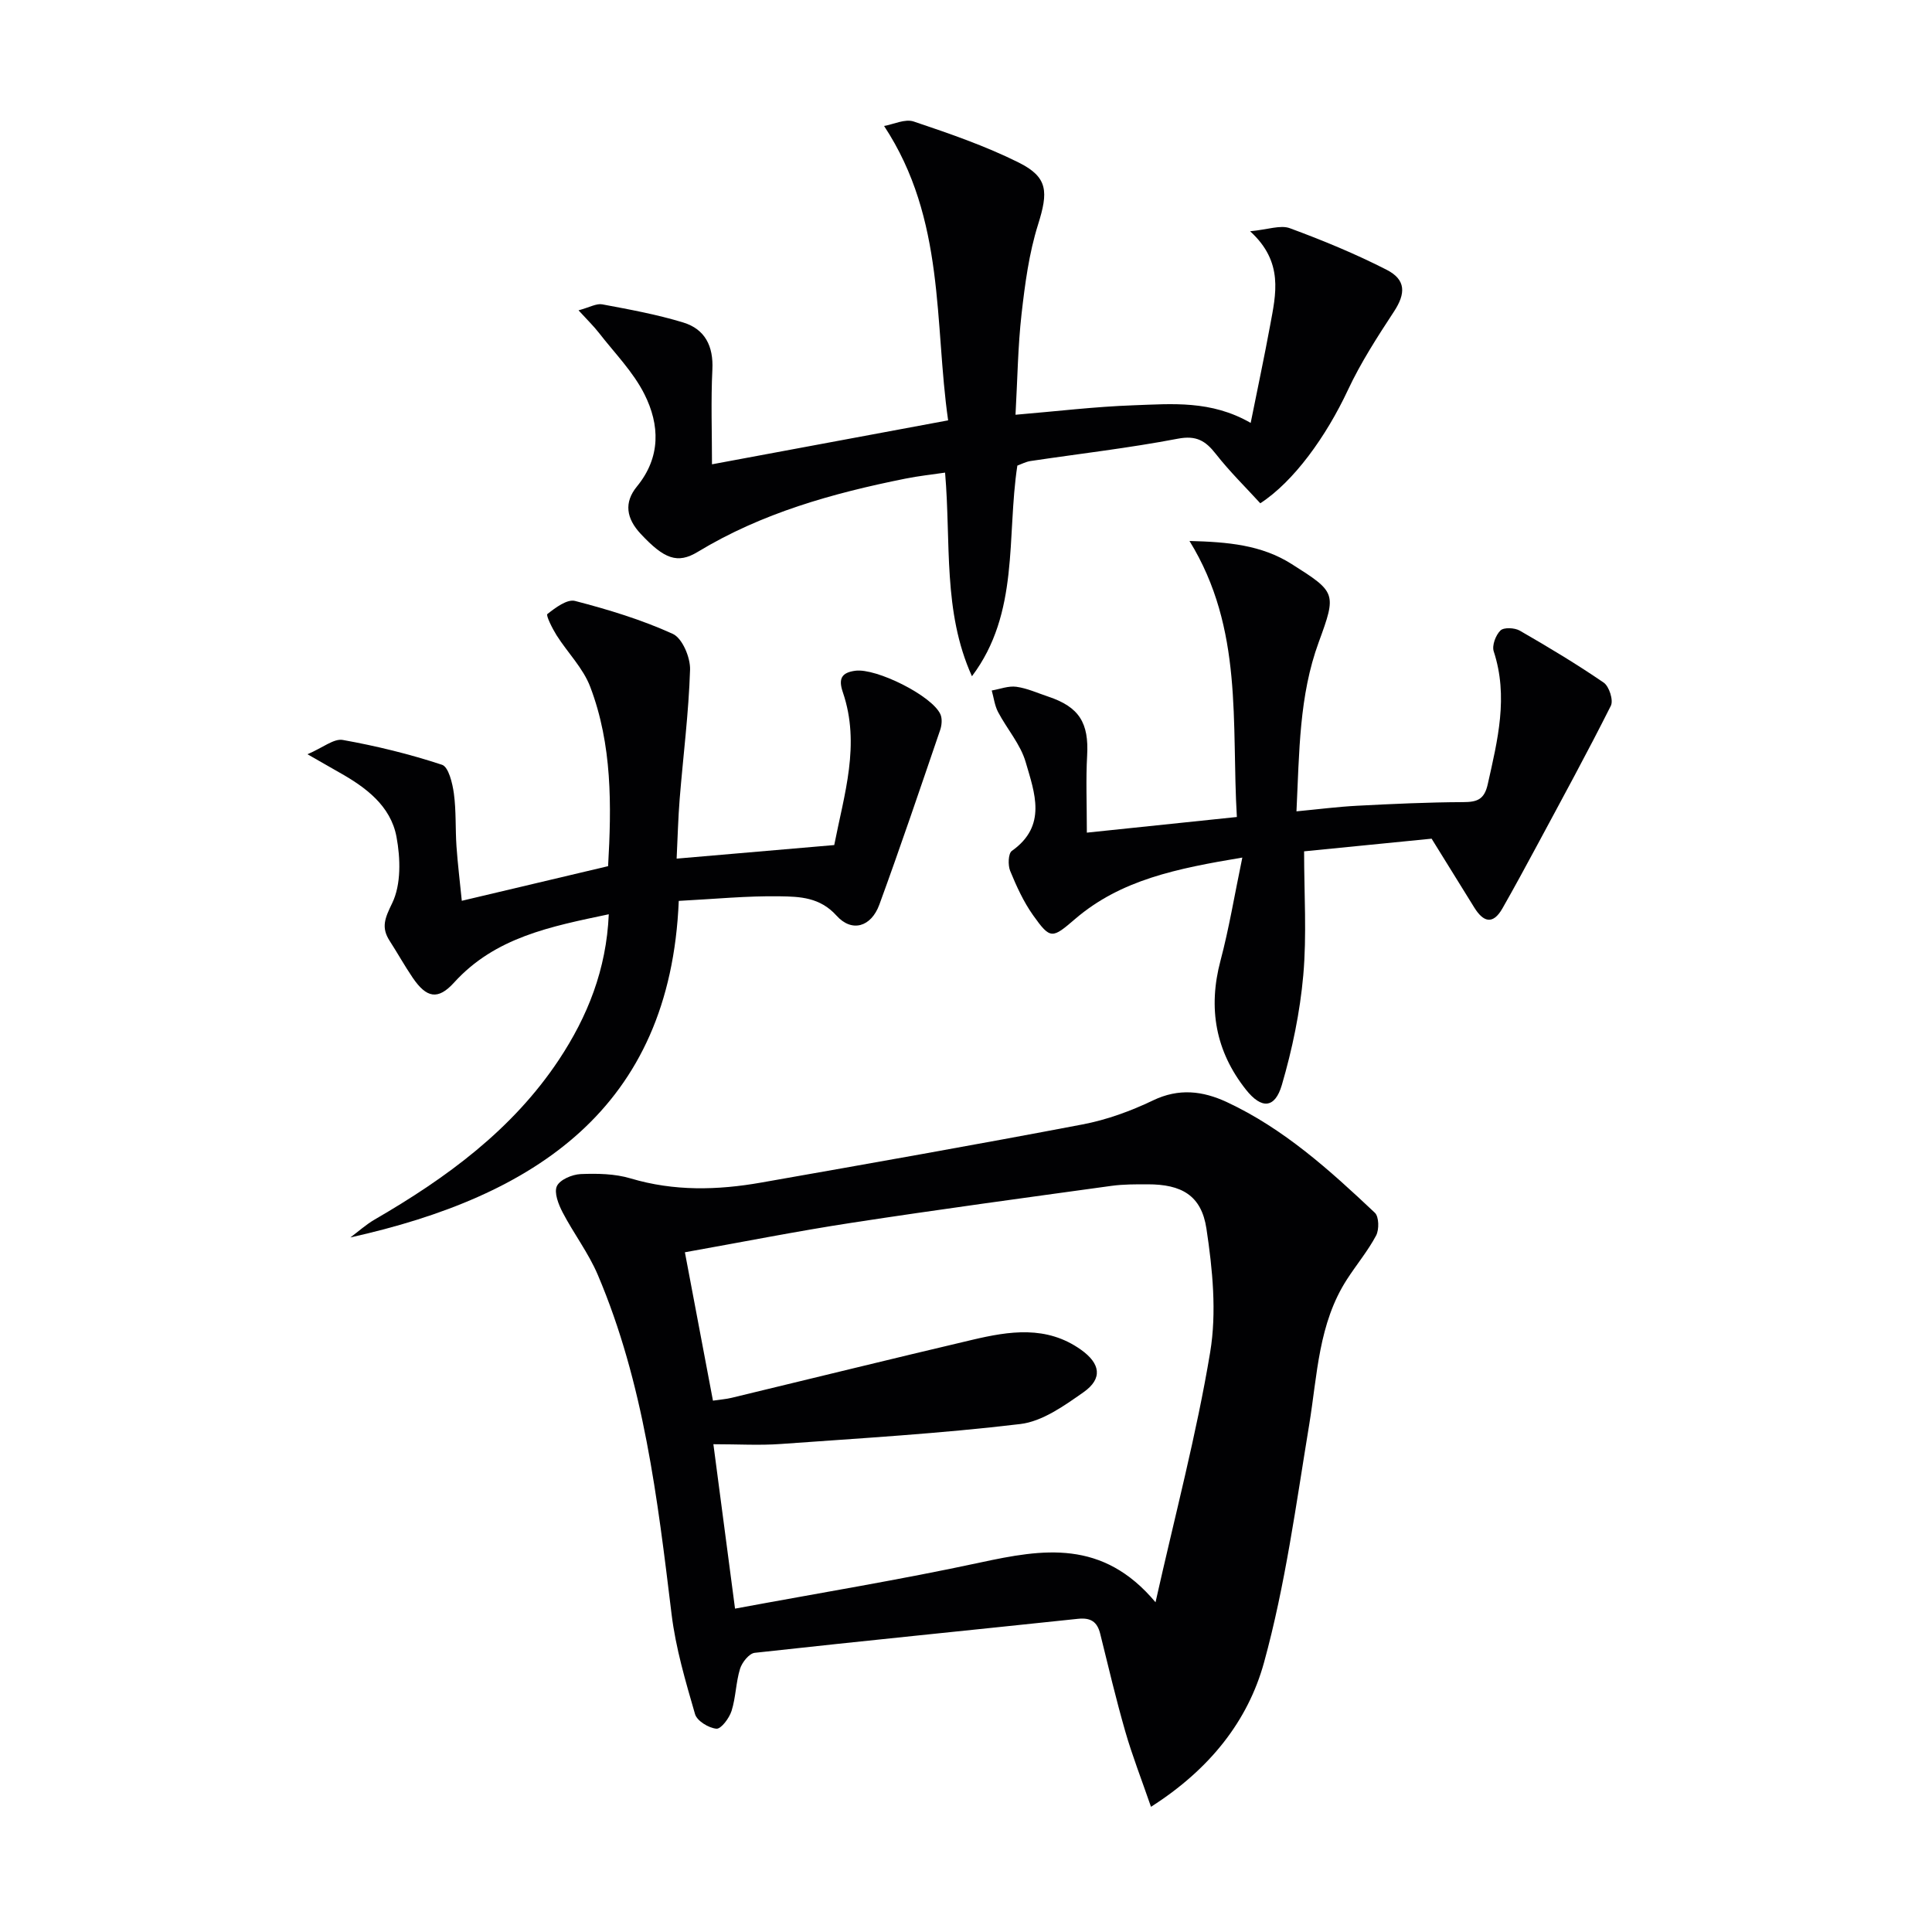
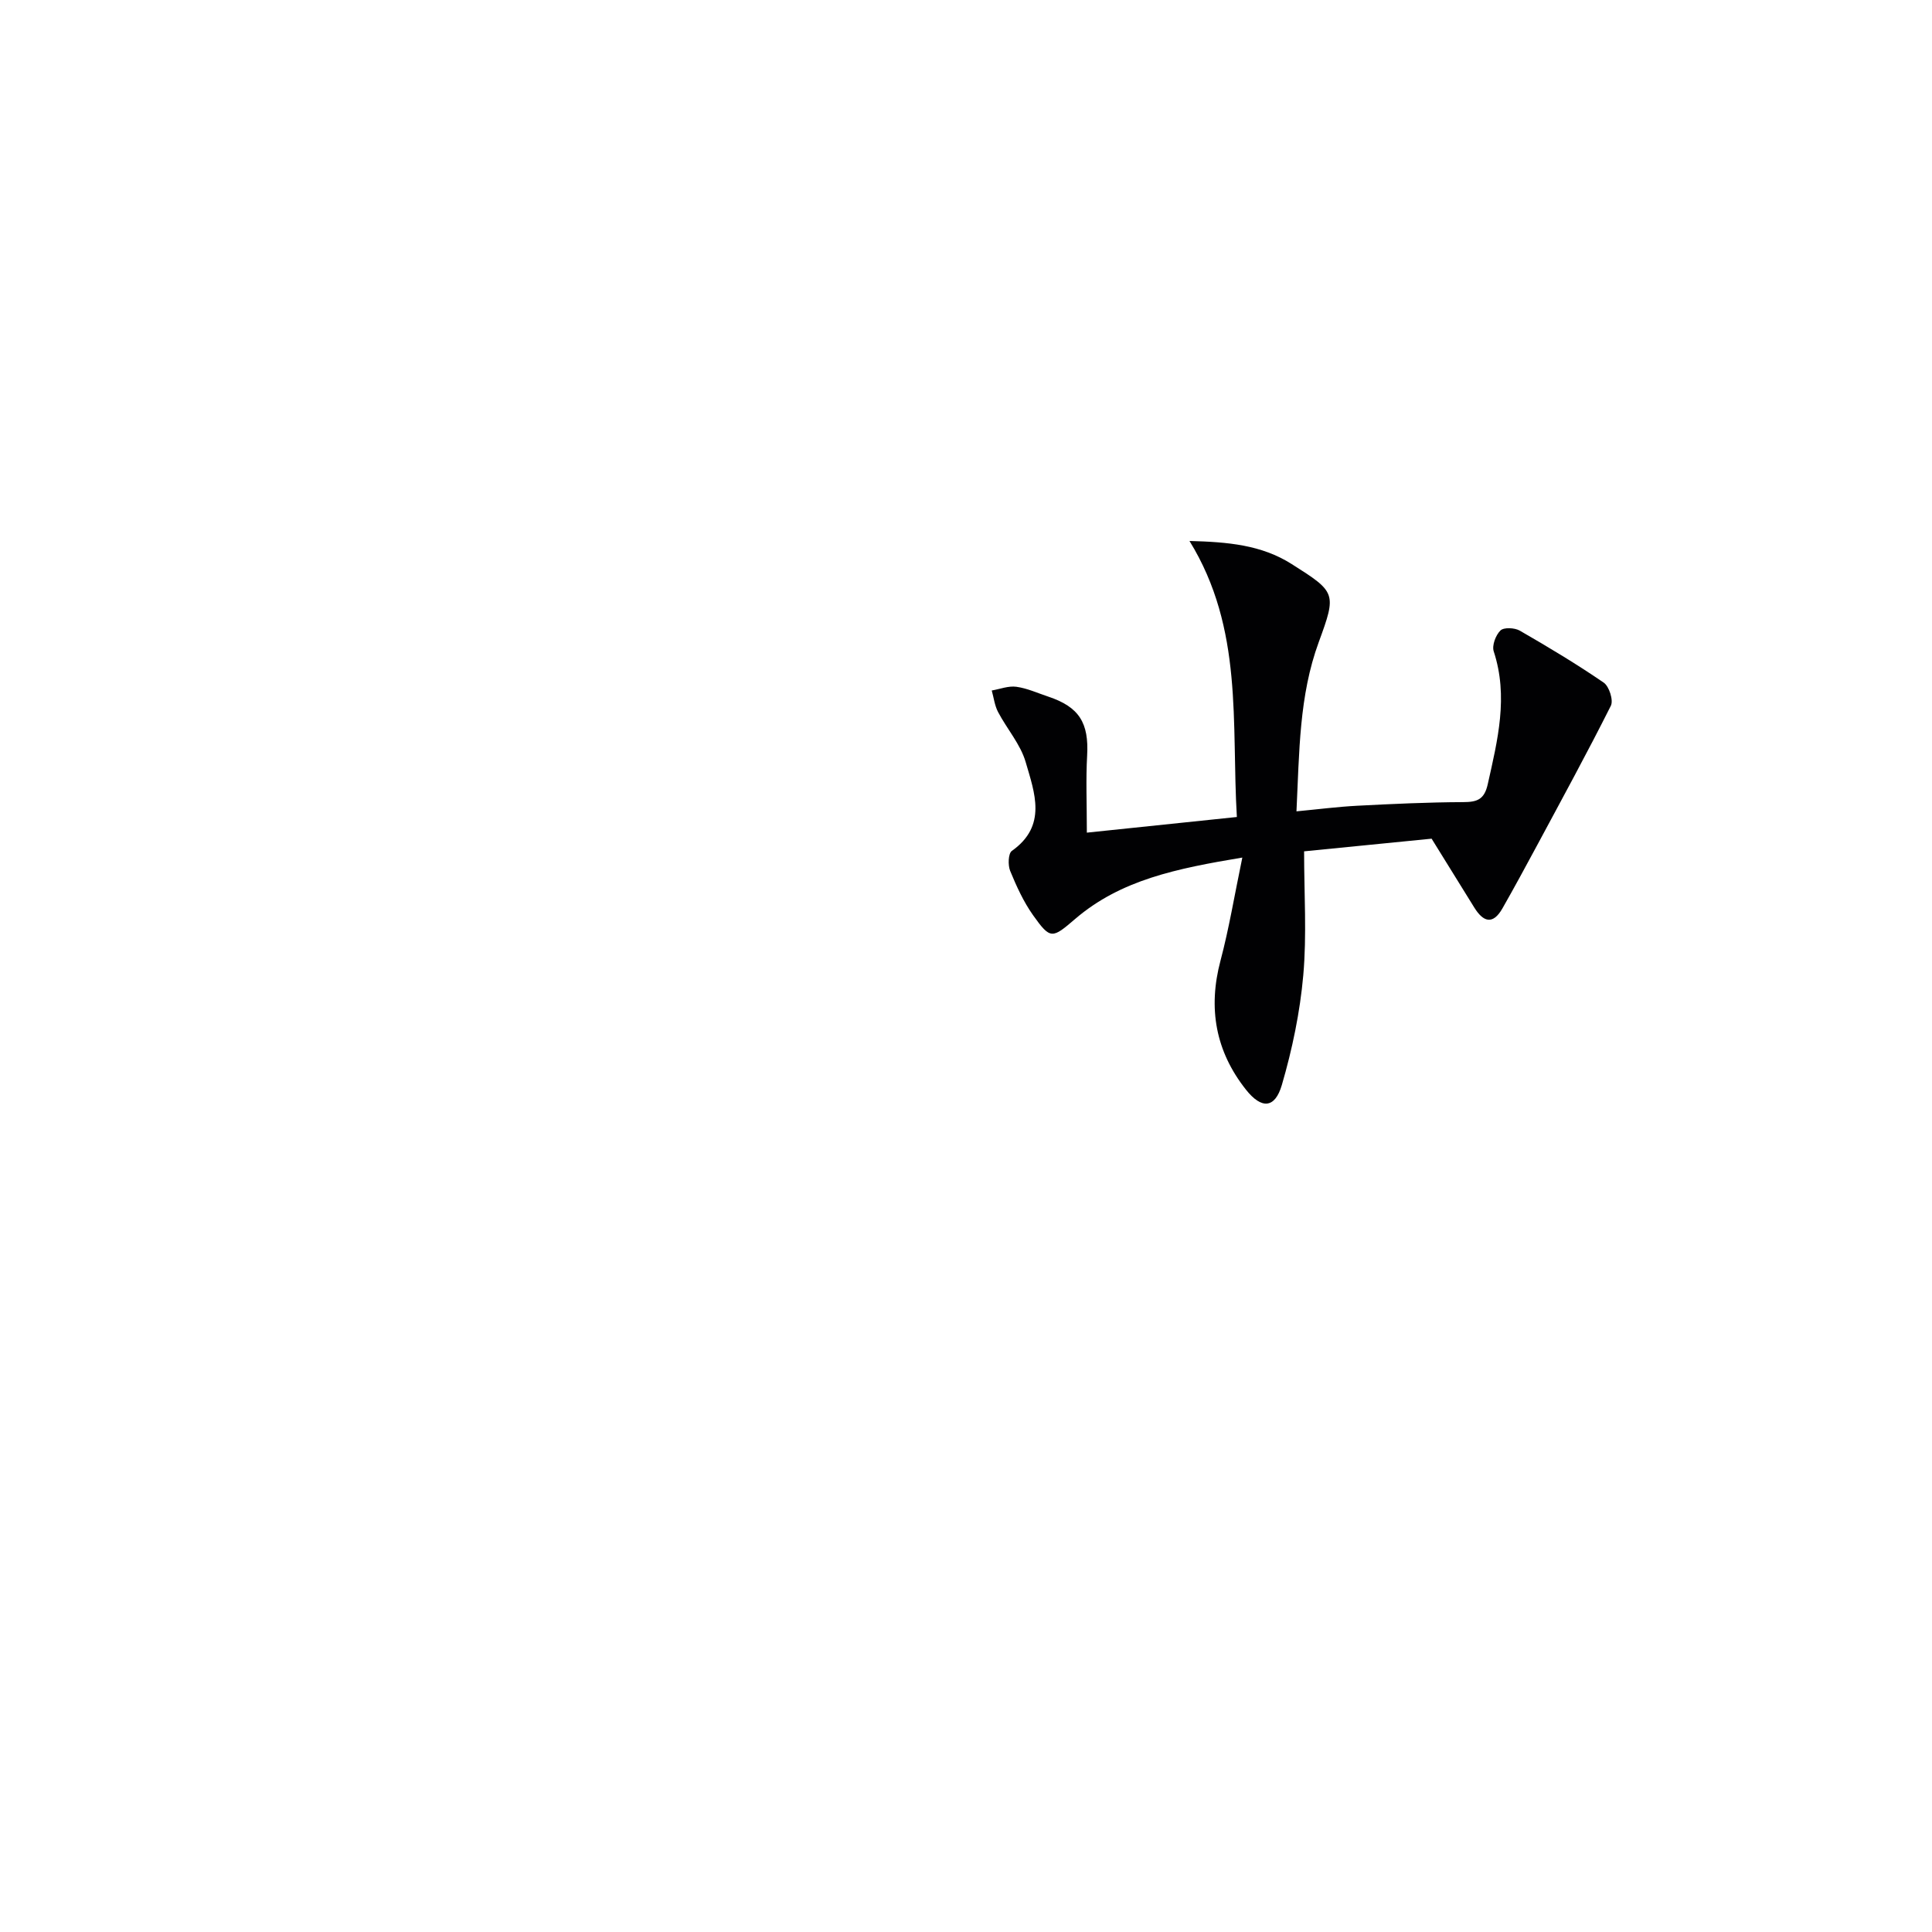
<svg xmlns="http://www.w3.org/2000/svg" enable-background="new 0 0 400 400" viewBox="0 0 400 400">
  <g fill="#010103">
-     <path d="m238.3 374.08c-1.99-5.77-3.89-10.61-5.32-15.59-1.92-6.68-3.52-13.46-5.19-20.22-.62-2.52-1.97-3.39-4.62-3.11-22.3 2.36-44.62 4.58-66.92 7.04-1.15.13-2.62 1.98-3.03 3.3-.87 2.82-.87 5.92-1.76 8.73-.47 1.49-2.17 3.76-3.13 3.68-1.61-.14-4.03-1.62-4.43-3.02-1.97-6.81-4.01-13.7-4.86-20.71-2.91-23.91-5.74-47.81-15.27-70.23-1.93-4.54-5.01-8.57-7.3-12.97-.85-1.64-1.8-4.07-1.17-5.41s3.16-2.41 4.91-2.49c3.45-.14 7.1-.08 10.36.9 8.99 2.68 17.98 2.45 27.01.86 22.2-3.91 44.41-7.82 66.55-12.04 5-.95 9.97-2.76 14.58-4.97 5.37-2.58 10.31-1.97 15.3.35 11.79 5.5 21.31 14.11 30.64 22.91.86.81.91 3.48.26 4.71-1.7 3.2-4.07 6.03-6.04 9.09-5.91 9.15-6.12 19.75-7.81 30.04-2.72 16.51-4.94 33.21-9.36 49.28-3.31 12.01-11.13 22.04-23.4 29.87zm-90.69-84.09c1.63-.24 2.77-.32 3.87-.59 16.6-4 33.18-8.09 49.8-12 7.68-1.81 15.4-3.03 22.53 2.05 4.01 2.85 4.54 5.96.54 8.78-3.99 2.8-8.51 6.05-13.1 6.6-16.46 1.97-33.04 2.94-49.58 4.13-4.4.32-8.85.05-13.97.05 1.47 11.15 2.92 22.18 4.48 34.04 17.55-3.26 34.25-5.99 50.77-9.55 12.92-2.78 25.31-4.88 36.29 8.23 4.07-18.16 8.5-34.82 11.31-51.75 1.38-8.29.5-17.19-.77-25.6-1.04-6.92-5.19-9.19-12.18-9.18-2.49 0-5.02-.02-7.48.32-17.91 2.47-35.82 4.89-53.69 7.63-11.43 1.75-22.78 4.01-34.63 6.12 1.97 10.39 3.83 20.26 5.81 30.72z" />
-     <path d="m201.23 140.01c-6.06-13.41-4.31-27.59-5.56-42.16-2.65.39-5.47.69-8.24 1.25-15.04 3.02-29.69 7.11-42.97 15.16-4.21 2.55-6.96 1.46-11.81-3.73-2.98-3.19-3.51-6.48-.78-9.81 4.98-6.08 4.73-12.77 1.56-19.09-2.33-4.65-6.19-8.54-9.43-12.72-1.07-1.38-2.34-2.6-4.22-4.66 2.29-.62 3.7-1.46 4.9-1.24 5.64 1.06 11.33 2.09 16.81 3.77 4.46 1.37 6.24 4.87 6 9.73-.32 6.45-.08 12.92-.08 19.62 16.28-3.03 32.03-5.96 48.89-9.1-2.89-20.1-.5-41.57-13.26-60.95 1.96-.34 4.35-1.53 6.14-.92 7.37 2.48 14.79 5.03 21.73 8.49 6.14 3.06 6.12 6.11 4 12.87-1.87 5.94-2.7 12.27-3.41 18.5-.76 6.72-.84 13.53-1.25 20.85 8.39-.7 16.41-1.68 24.45-1.96 7.92-.28 16.03-1.08 24.24 3.65 1.41-7.04 2.81-13.58 4.02-20.15 1.2-6.51 2.87-13.15-4.14-19.53 3.71-.35 6.28-1.35 8.23-.63 6.81 2.51 13.57 5.3 20.03 8.6 4.06 2.07 3.96 4.94 1.53 8.65-3.44 5.25-6.88 10.57-9.53 16.23-4.52 9.66-11.21 18.96-18.15 23.47-3.04-3.33-6.36-6.58-9.2-10.21-2.15-2.75-4.06-3.89-7.88-3.16-10.09 1.93-20.31 3.1-30.48 4.62-.96.14-1.87.63-2.74.95-2.25 14.76.49 30.48-9.4 43.61z" />
-     <path d="m126.04 189.29c-12.06 2.54-23.52 4.76-32.03 14.14-3.34 3.68-5.7 3.2-8.57-1.01-1.68-2.47-3.13-5.09-4.75-7.6-1.83-2.83-1-4.72.51-7.84 1.87-3.85 1.72-9.27.89-13.72-1.2-6.43-6.37-10.27-11.89-13.36-1.71-.96-3.4-1.94-6.54-3.74 3.22-1.38 5.46-3.29 7.31-2.96 6.94 1.24 13.85 2.93 20.55 5.14 1.35.45 2.16 3.82 2.45 5.94.49 3.6.29 7.3.54 10.95.25 3.62.7 7.22 1.1 11.27 10.01-2.37 19.93-4.72 30.29-7.17.72-12.56.86-25.14-3.7-37.13-1.47-3.88-4.69-7.08-6.97-10.68-.88-1.4-2.24-4.13-1.9-4.39 1.66-1.31 4.1-3.14 5.73-2.71 6.89 1.79 13.78 3.88 20.24 6.82 1.97.9 3.65 4.89 3.57 7.41-.28 8.93-1.43 17.84-2.15 26.76-.32 3.94-.41 7.9-.63 12.36 11.06-.95 21.56-1.86 32.63-2.81 2.05-10.51 5.47-20.84 1.78-31.64-.95-2.78-.3-4.07 2.59-4.45 4.31-.58 15.86 5.15 17.61 9.01.41.91.29 2.29-.06 3.29-4.12 12.06-8.2 24.14-12.58 36.12-1.69 4.62-5.68 5.83-8.87 2.28-3.43-3.81-7.61-3.94-11.73-4-6.79-.11-13.59.57-20.93.95-1.77 43.06-29.92 61.21-67.99 69.68 1.68-1.25 3.25-2.68 5.05-3.72 14.82-8.59 28.48-18.55 38.12-33.06 5.93-8.95 9.84-18.69 10.33-30.13z" />
+     <path d="m201.23 140.01z" />
    <path d="m270 176.26c0 8.81.57 17.29-.17 25.65-.68 7.66-2.28 15.34-4.44 22.73-1.43 4.87-4.2 5.04-7.43.96-6.29-7.94-7.89-16.85-5.27-26.71 1.76-6.62 2.87-13.41 4.52-21.34-13.56 2.26-25.15 4.6-34.6 12.7-4.76 4.08-5.11 4.32-8.72-.76-1.98-2.79-3.44-6-4.75-9.19-.48-1.18-.4-3.6.35-4.13 7.37-5.2 4.7-12.06 2.87-18.37-1.07-3.71-3.89-6.89-5.73-10.4-.7-1.34-.88-2.95-1.3-4.44 1.7-.29 3.46-1 5.1-.77 2.25.31 4.41 1.31 6.61 2.04 6.41 2.14 8.42 5.45 8.04 12.2-.28 4.96-.06 9.94-.06 15.96 10.34-1.08 20.3-2.12 31.06-3.24-1.16-19.39 1.43-38.9-9.81-57.15 7.96.21 14.88.81 21.14 4.77 9.21 5.83 9.35 6.01 5.62 16.18-4.08 11.12-4.01 22.72-4.61 35.03 4.52-.43 8.55-.95 12.59-1.16 7.3-.38 14.61-.72 21.91-.75 2.91-.01 4.4-.52 5.11-3.74 2.04-9.11 4.3-18.1 1.23-27.47-.4-1.22.41-3.38 1.4-4.33.7-.68 2.94-.57 4 .04 5.9 3.4 11.76 6.91 17.37 10.76 1.13.77 2.05 3.66 1.48 4.79-4.88 9.72-10.1 19.27-15.25 28.86-2.36 4.38-4.73 8.76-7.19 13.08-1.98 3.48-3.97 2.85-5.84-.17-2.88-4.66-5.77-9.32-8.83-14.25-8.9.88-18.07 1.79-26.4 2.62z" />
  </g>
</svg>